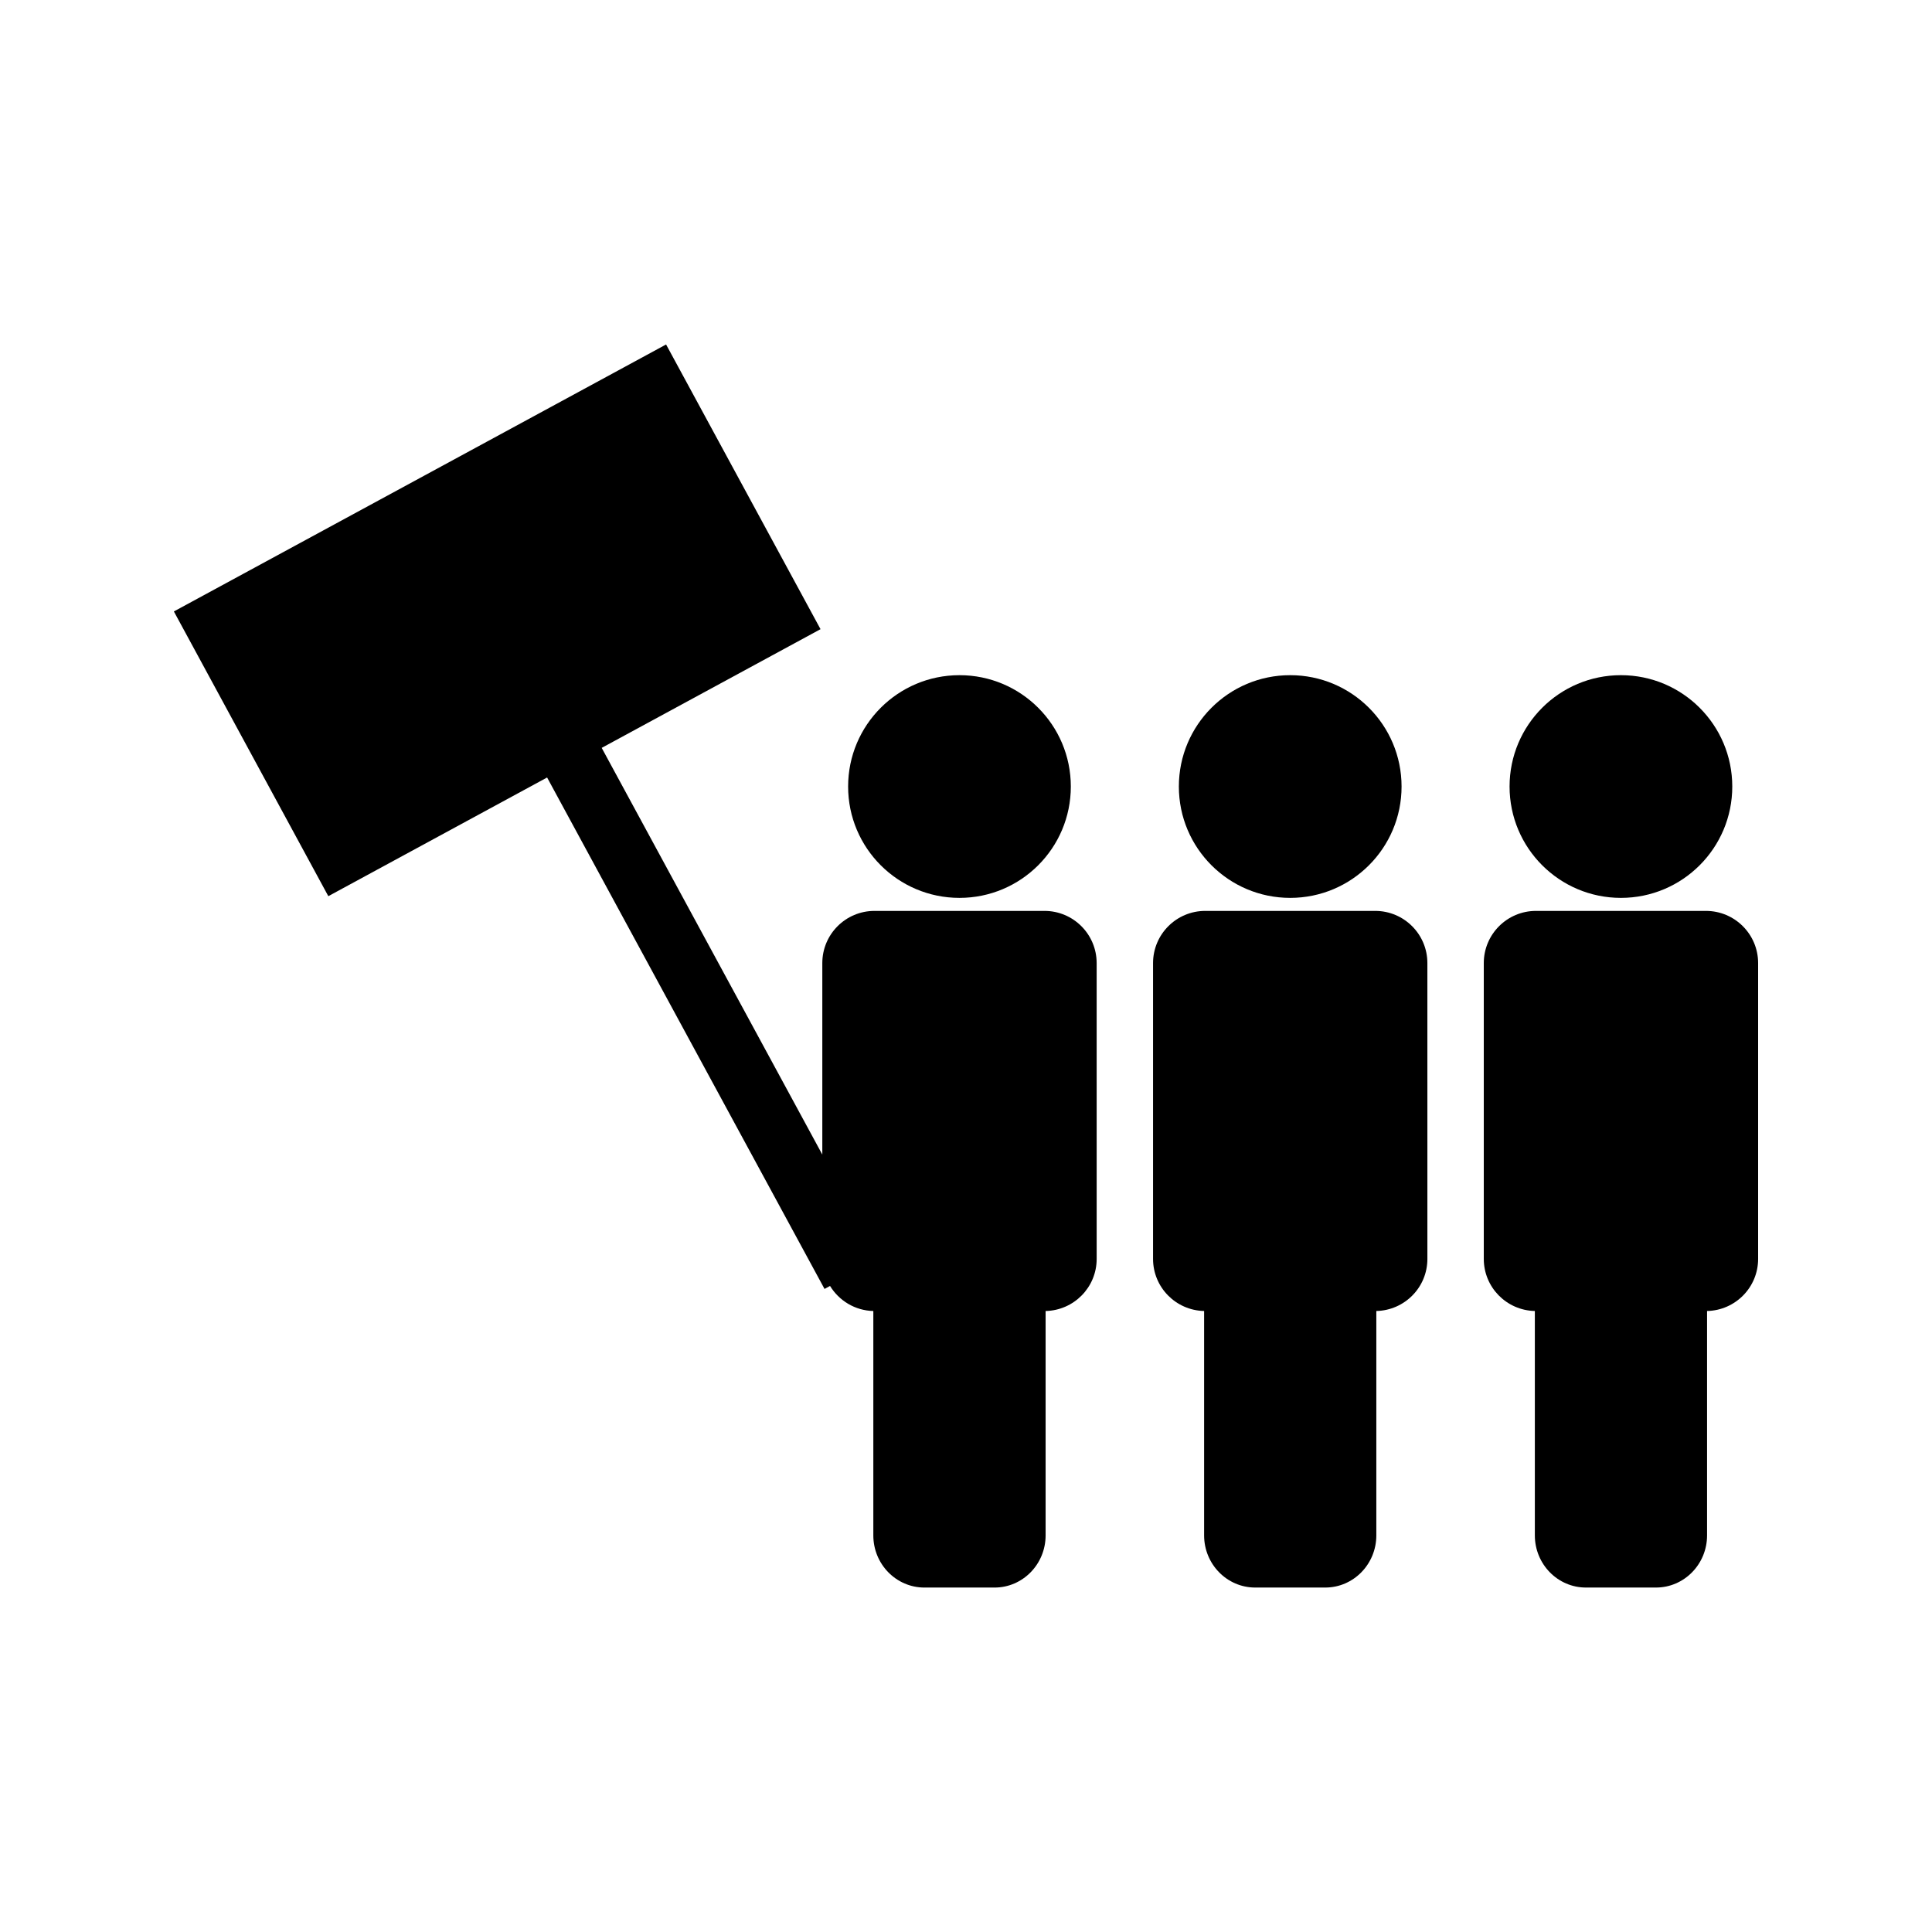
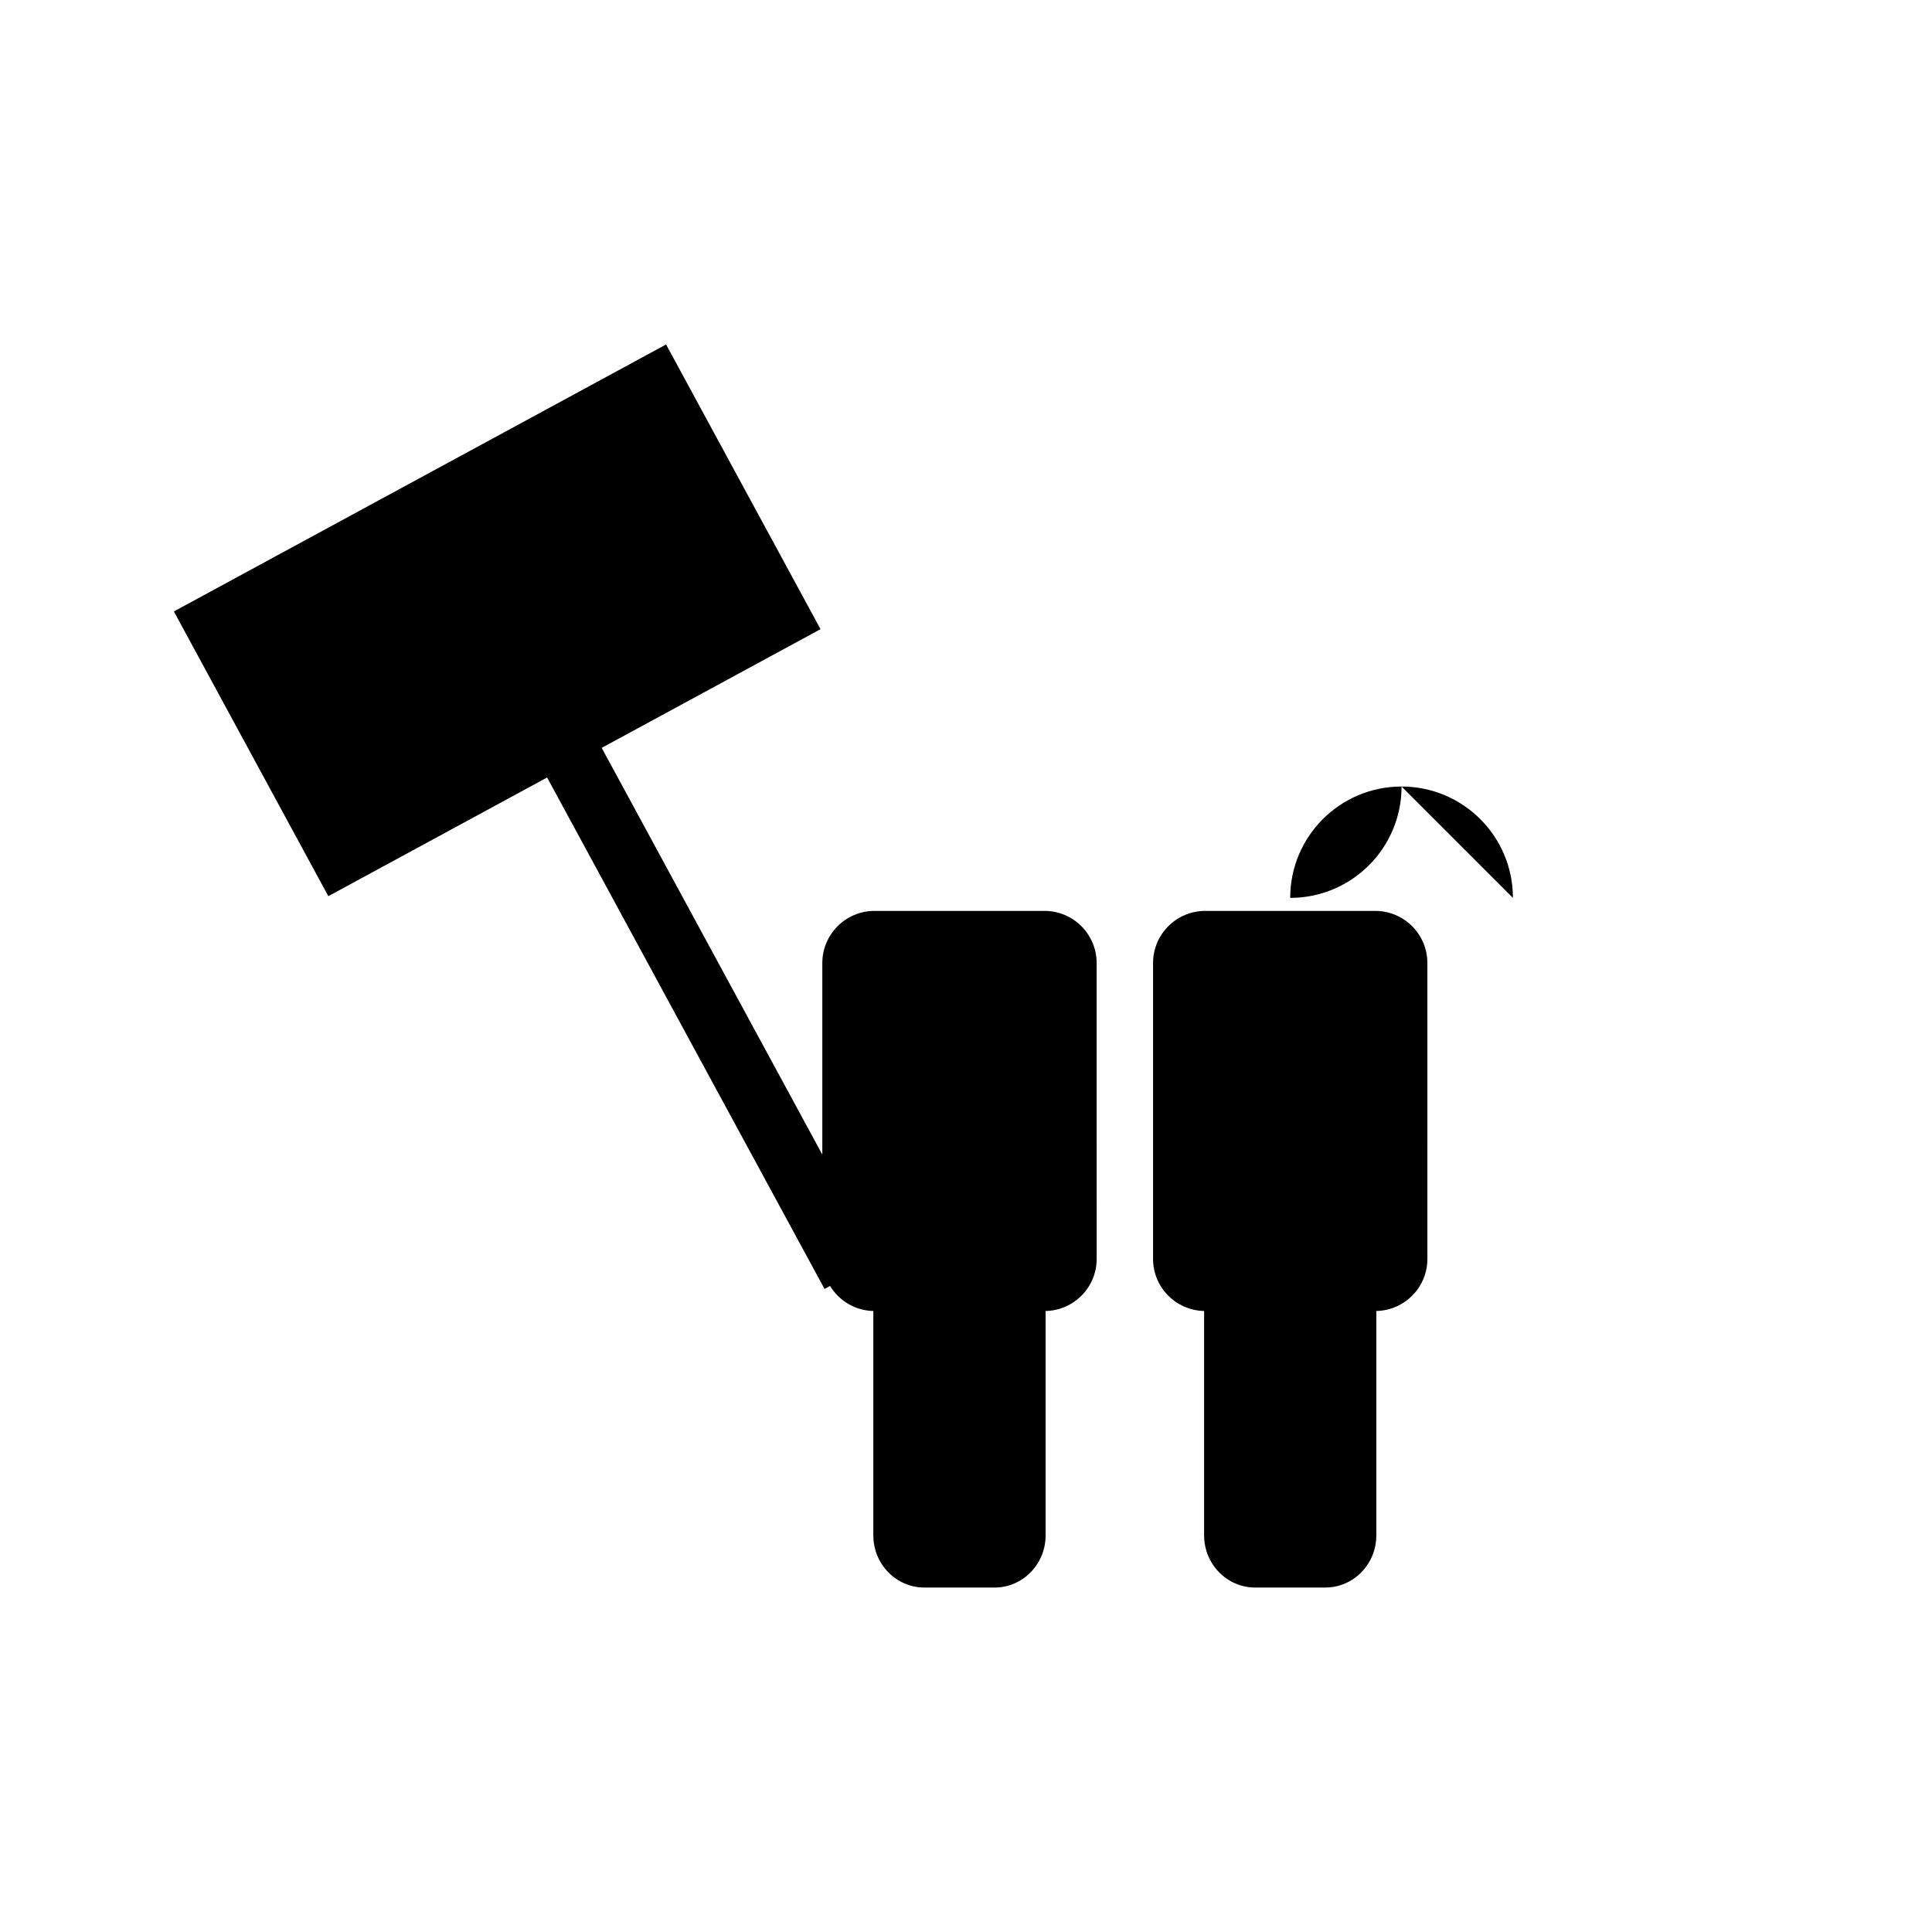
<svg xmlns="http://www.w3.org/2000/svg" fill="#000000" width="800px" height="800px" version="1.1" viewBox="144 144 512 512">
  <g>
    <path d="m420.8 385.4h-45.051c-7.637 0-13.828 6.191-13.828 13.832v50.742l-58.465-107.78 57.992-31.457-40.93-75.449-130.44 70.75 40.93 75.457 57.98-31.453 73.523 135.54 1.457-0.793c2.383 3.891 6.602 6.523 11.473 6.641v59.461c0 7.637 6.066 13.828 13.547 13.828h18.574c7.473 0 13.535-6.191 13.535-13.828v-59.461c7.496-0.168 13.531-6.266 13.531-13.809l-0.004-78.391c0-7.644-6.191-13.832-13.828-13.832z" />
-     <path d="m427.78 352.44c0 16.297-13.211 29.508-29.508 29.508-16.301 0-29.512-13.211-29.512-29.508 0-16.301 13.211-29.512 29.512-29.512 16.297 0 29.508 13.211 29.508 29.512" />
    <path d="m508.45 385.4h-45.051c-7.637 0-13.828 6.191-13.828 13.832v78.387c0 7.543 6.035 13.641 13.531 13.809v59.461c0 7.637 6.066 13.828 13.539 13.828h18.562c7.477 0 13.539-6.191 13.539-13.828v-59.461c7.504-0.168 13.531-6.266 13.531-13.809l-0.004-78.387c0.008-7.644-6.188-13.832-13.82-13.832z" />
-     <path d="m515.43 352.44c0 16.297-13.215 29.508-29.512 29.508s-29.508-13.211-29.508-29.508c0-16.301 13.211-29.512 29.508-29.512s29.512 13.211 29.512 29.512" />
-     <path d="m596.09 385.4h-45.043c-7.637 0-13.828 6.191-13.828 13.832v78.387c0 7.543 6.031 13.641 13.531 13.809v59.461c0 7.637 6.062 13.828 13.539 13.828h18.562c7.473 0 13.539-6.191 13.539-13.828v-59.461c7.508-0.164 13.531-6.269 13.531-13.809v-78.387c0-7.644-6.191-13.832-13.832-13.832z" />
-     <path d="m603.07 352.44c0 16.297-13.211 29.508-29.508 29.508s-29.512-13.211-29.512-29.508c0-16.301 13.215-29.512 29.512-29.512s29.508 13.211 29.508 29.512" />
+     <path d="m515.43 352.44c0 16.297-13.215 29.508-29.512 29.508c0-16.301 13.211-29.512 29.508-29.512s29.512 13.211 29.512 29.512" />
  </g>
</svg>